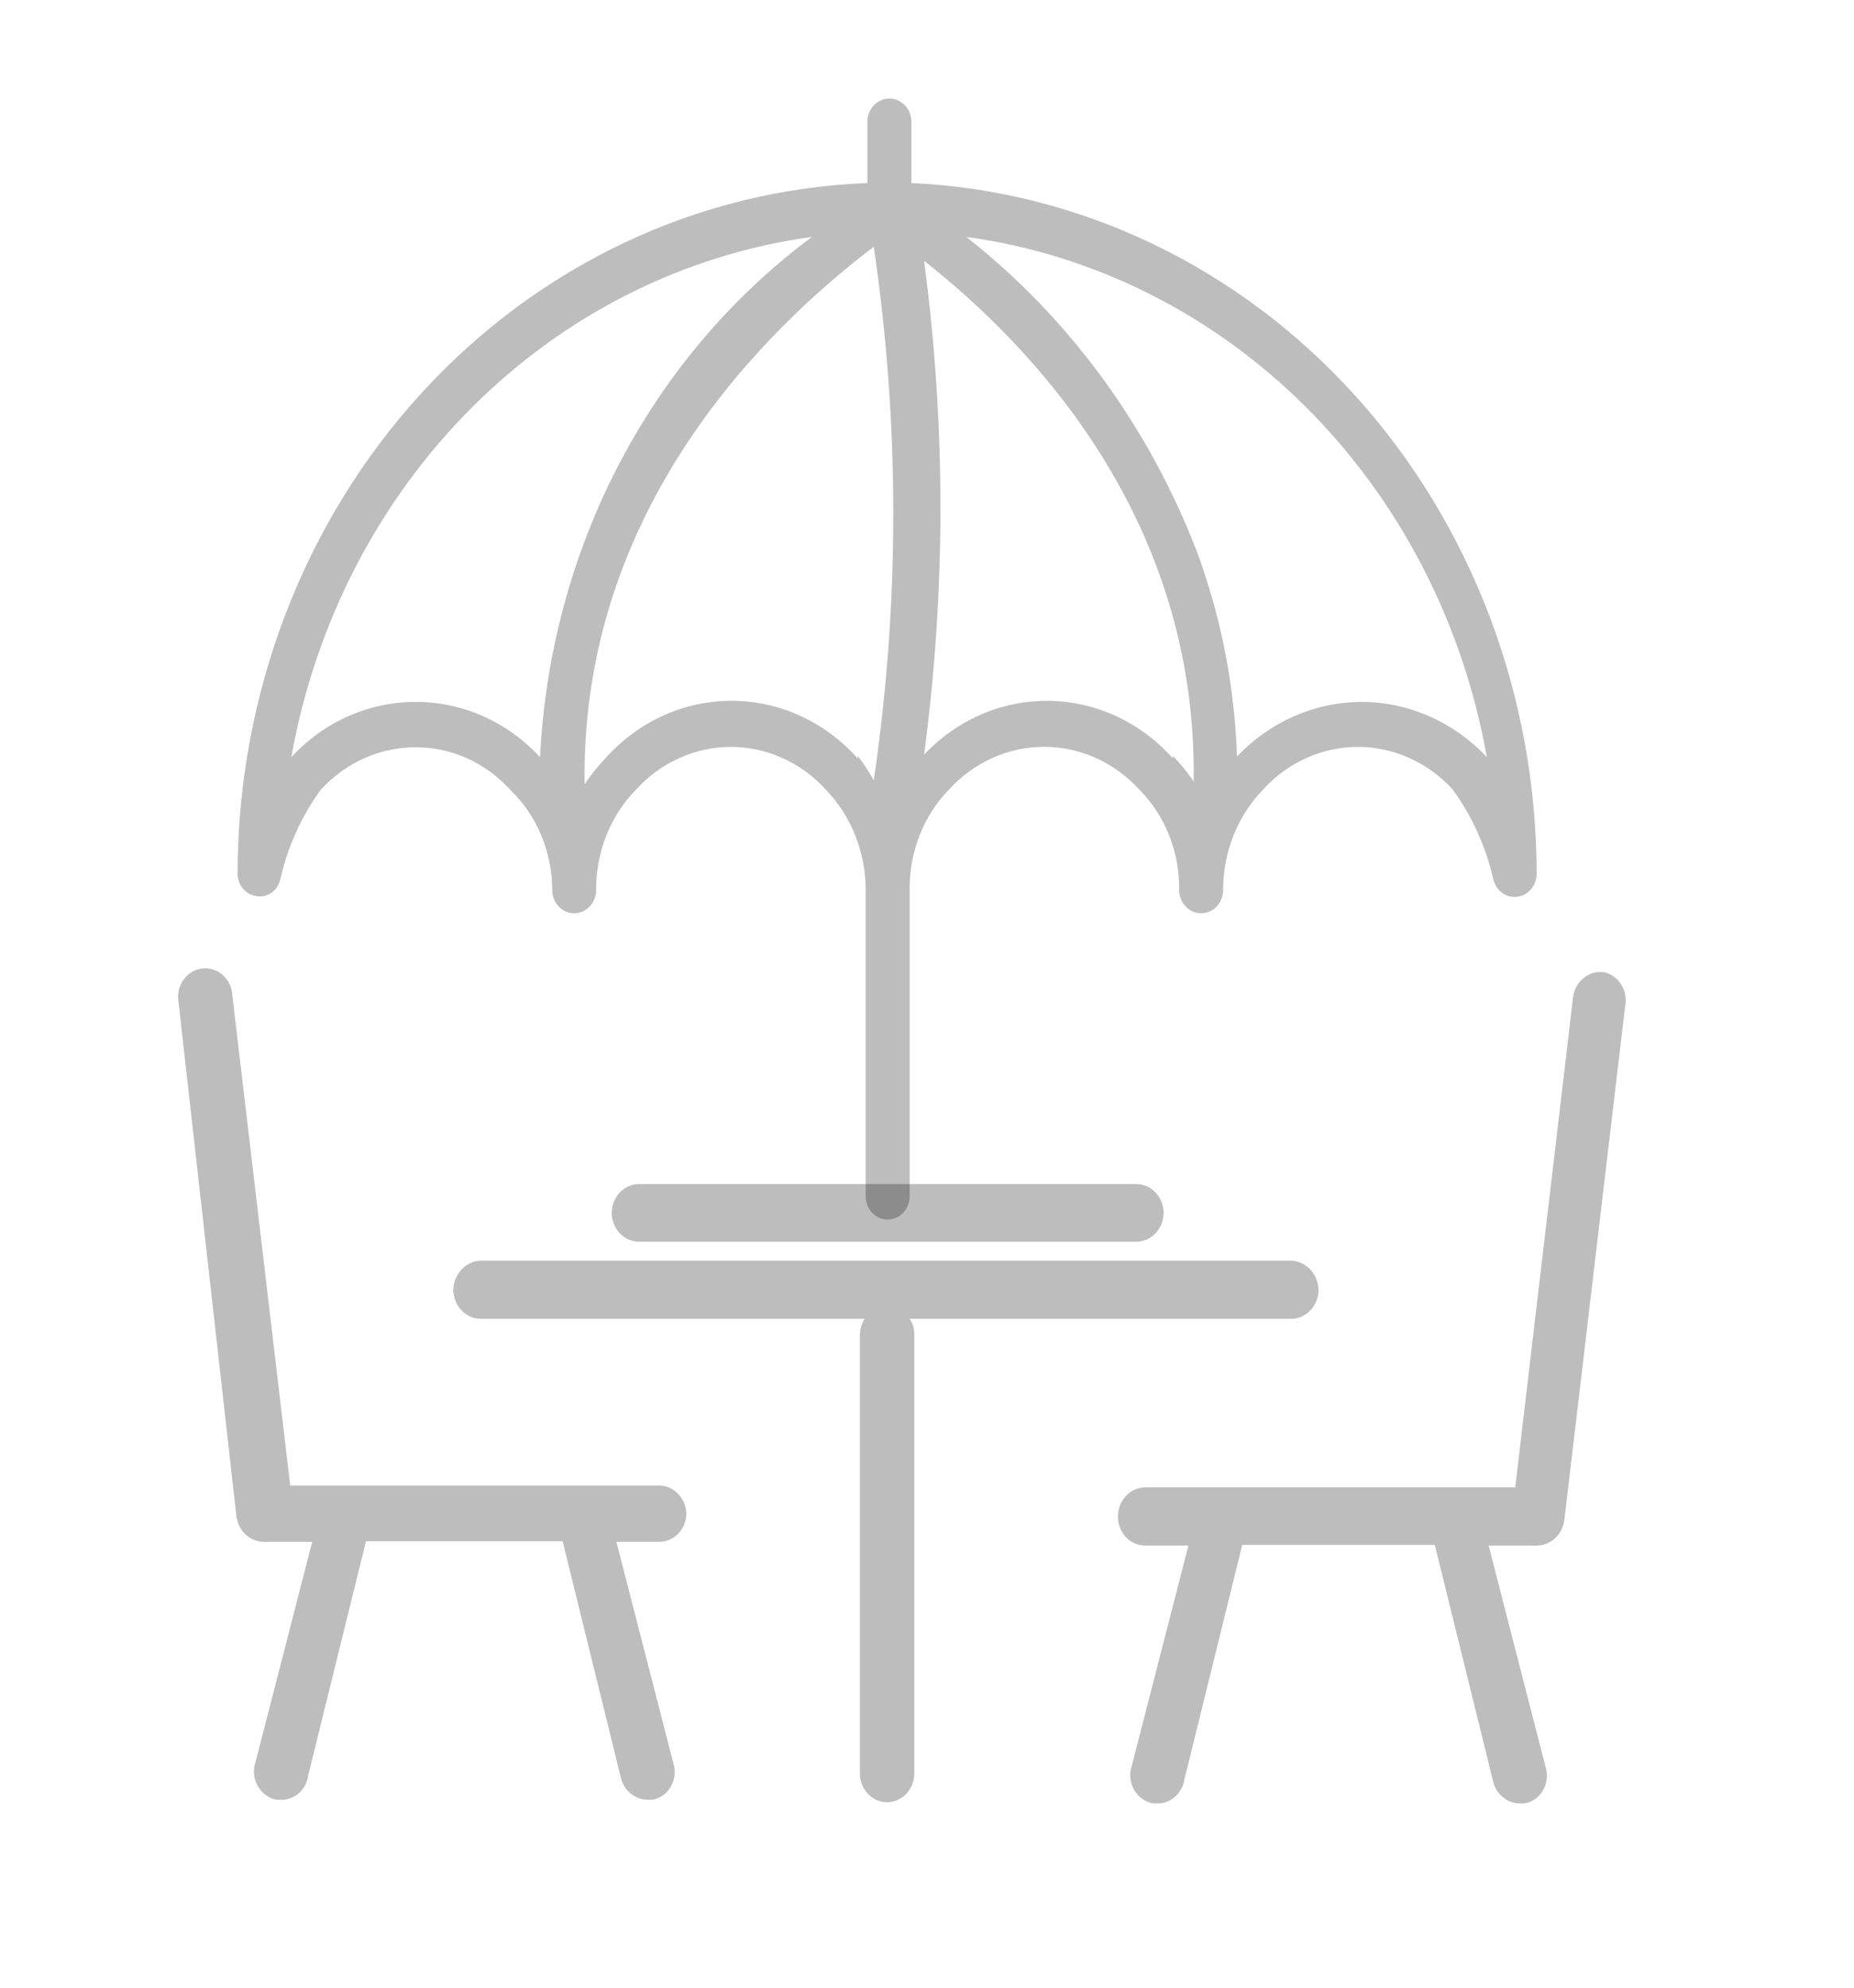
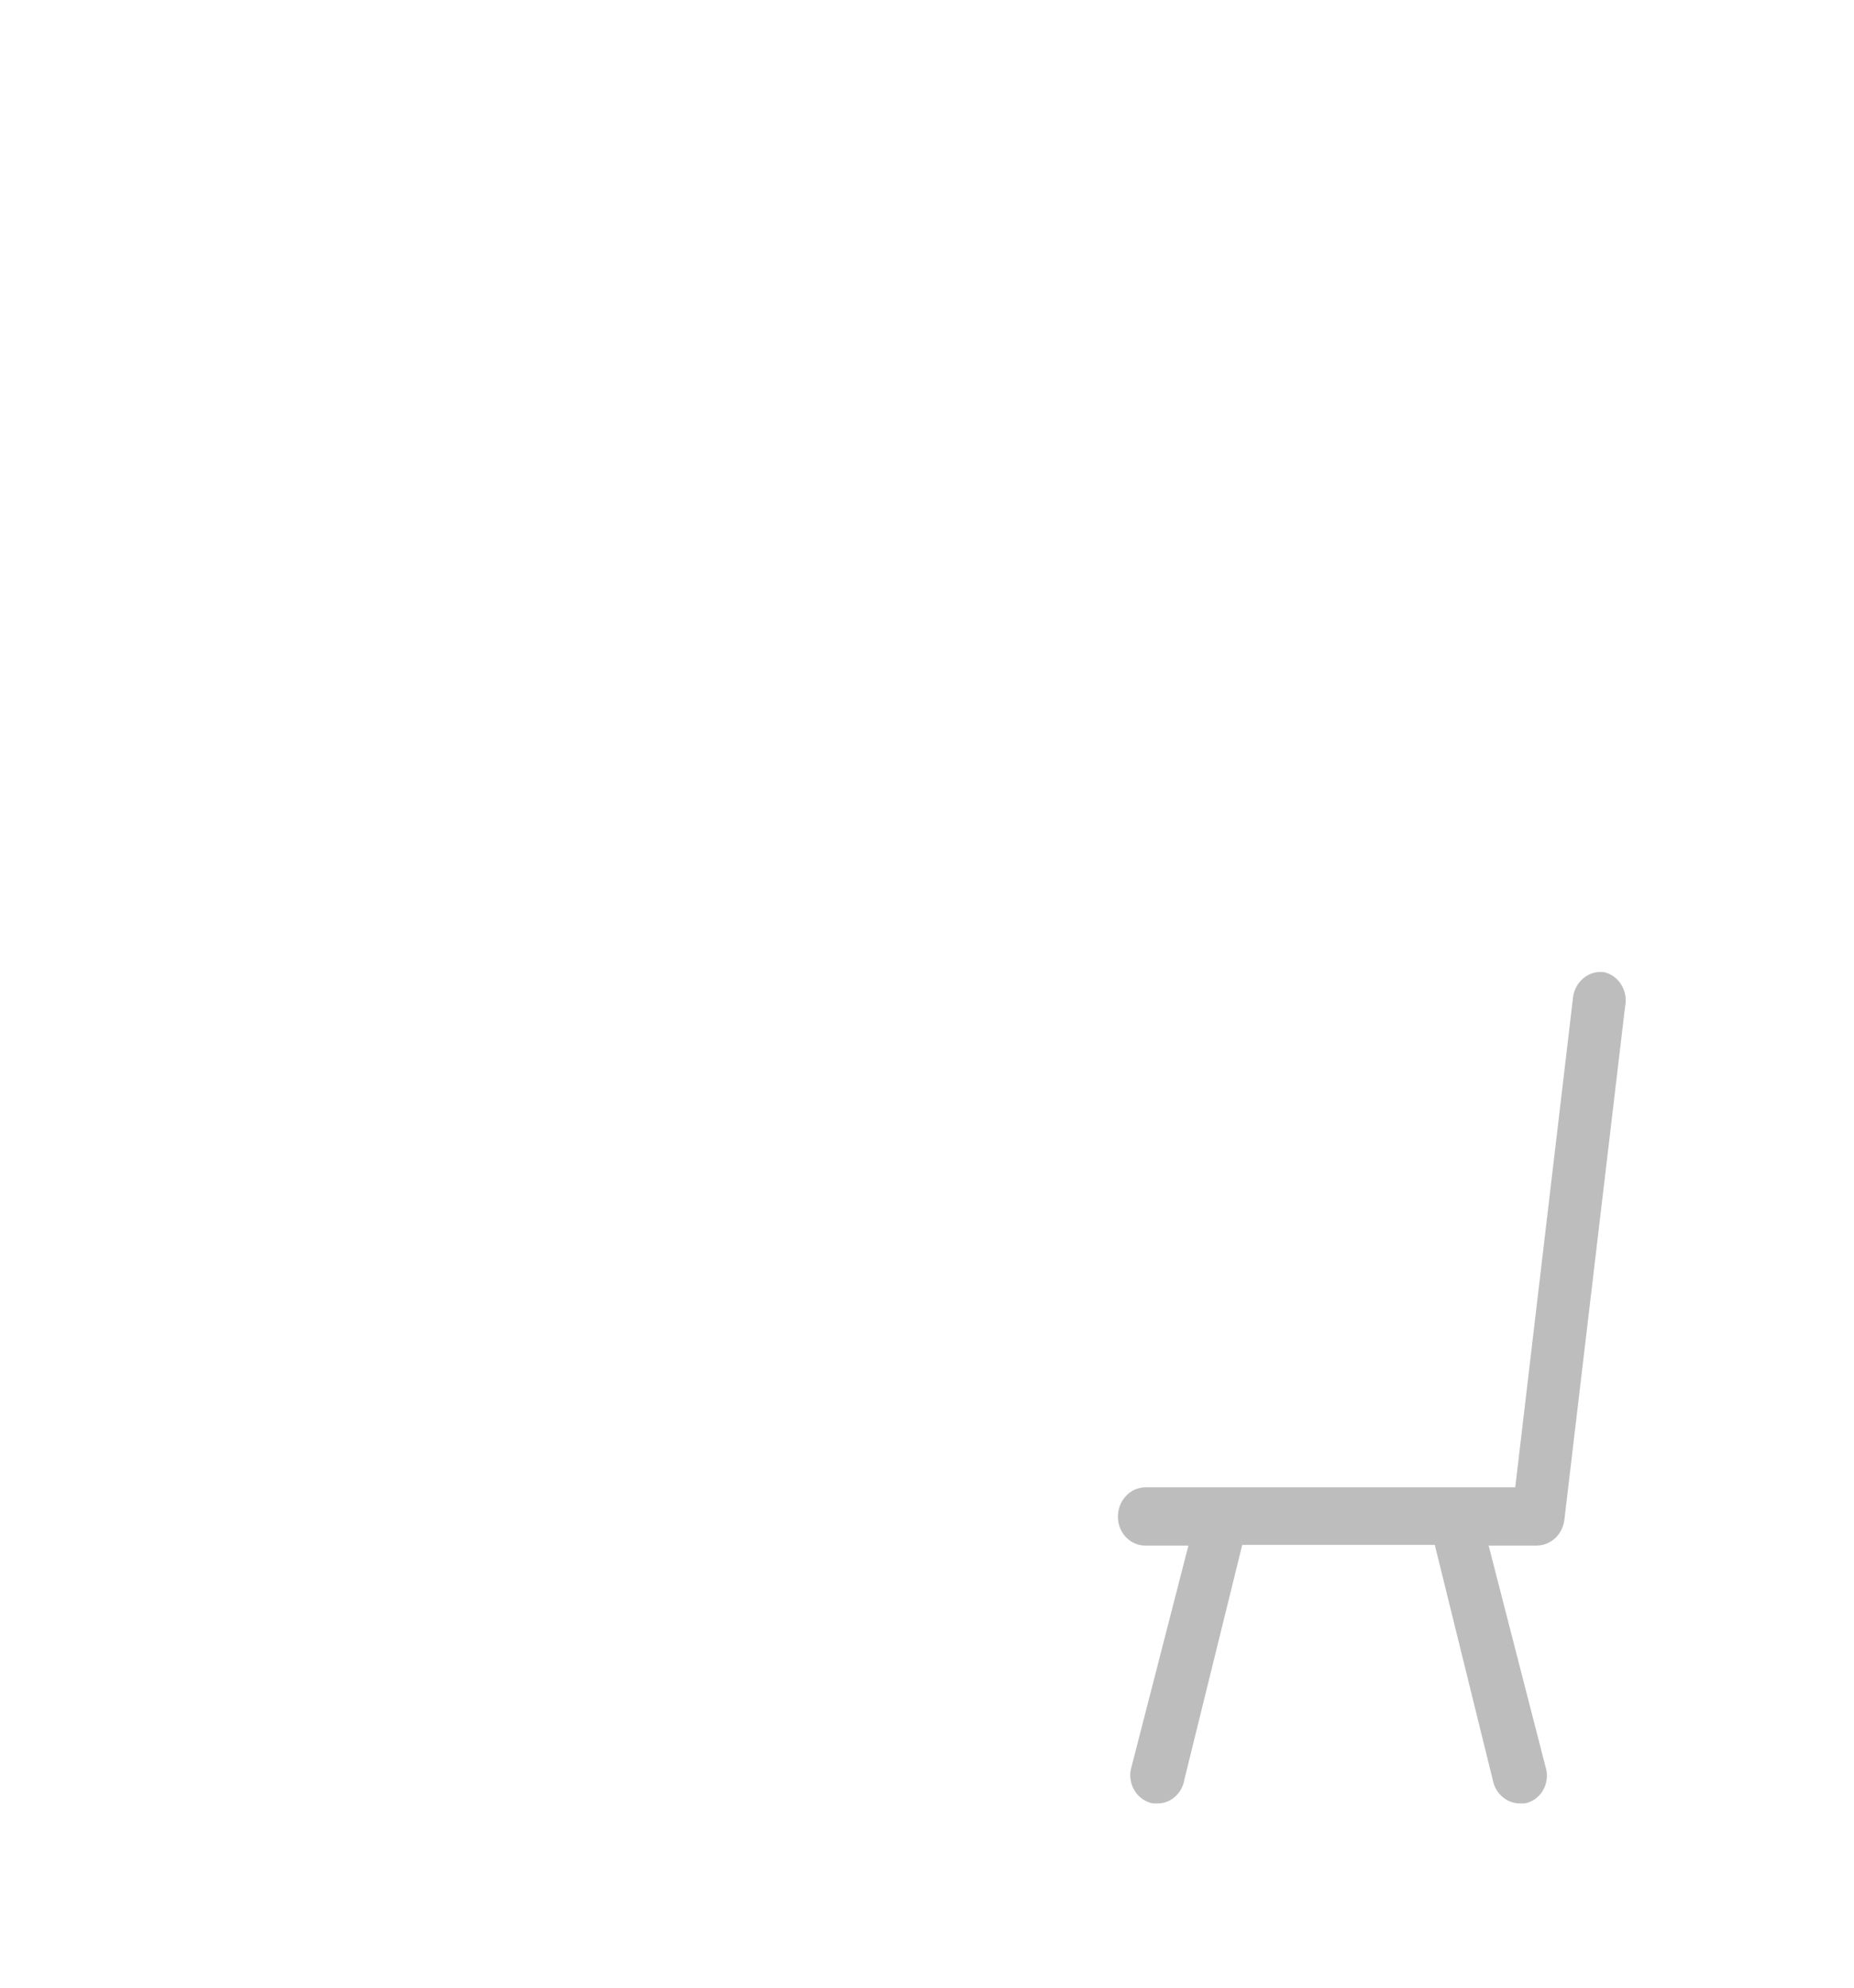
<svg xmlns="http://www.w3.org/2000/svg" width="28" height="30" viewBox="0 0 28 30" fill="none">
-   <path d="M9.973 22.421H4.383L3.509 15.023C3.506 14.964 3.491 14.906 3.466 14.852C3.44 14.799 3.405 14.752 3.361 14.714C3.318 14.676 3.268 14.648 3.213 14.631C3.159 14.615 3.103 14.61 3.047 14.618C2.991 14.626 2.937 14.645 2.889 14.676C2.84 14.706 2.798 14.747 2.766 14.796C2.733 14.844 2.71 14.899 2.698 14.957C2.686 15.016 2.686 15.076 2.697 15.134L3.57 22.883C3.583 22.989 3.631 23.087 3.707 23.158C3.782 23.23 3.88 23.27 3.981 23.271H4.715L3.841 26.665C3.832 26.721 3.834 26.779 3.847 26.834C3.859 26.89 3.882 26.943 3.913 26.989C3.945 27.035 3.985 27.075 4.031 27.105C4.077 27.135 4.128 27.155 4.182 27.164H4.252C4.348 27.165 4.442 27.129 4.516 27.063C4.59 26.997 4.639 26.904 4.653 26.803L5.527 23.262H8.497L9.37 26.803C9.389 26.904 9.44 26.996 9.514 27.061C9.589 27.127 9.684 27.163 9.781 27.164H9.851C9.904 27.155 9.955 27.135 10 27.105C10.046 27.075 10.086 27.035 10.117 26.988C10.148 26.942 10.169 26.889 10.181 26.834C10.192 26.778 10.193 26.72 10.183 26.665L9.309 23.271H9.956C10.065 23.271 10.169 23.225 10.246 23.144C10.323 23.062 10.366 22.952 10.366 22.837C10.36 22.728 10.316 22.626 10.244 22.55C10.172 22.473 10.075 22.427 9.973 22.421V22.421Z" fill="black" fill-opacity="0.26" />
  <path d="M24.22 14.672C24.111 14.659 24.002 14.691 23.916 14.762C23.829 14.833 23.772 14.937 23.757 15.051L22.884 22.448H17.293C17.183 22.451 17.079 22.498 17.002 22.581C16.925 22.664 16.883 22.776 16.883 22.892C16.883 23.007 16.926 23.118 17.003 23.199C17.08 23.281 17.184 23.327 17.293 23.327H17.948L17.075 26.72C17.066 26.776 17.068 26.834 17.08 26.89C17.093 26.946 17.115 26.998 17.147 27.044C17.179 27.091 17.219 27.13 17.265 27.16C17.311 27.19 17.362 27.21 17.415 27.219H17.485C17.582 27.219 17.675 27.182 17.748 27.116C17.822 27.05 17.871 26.959 17.887 26.859L18.761 23.317H21.669L22.543 26.859C22.561 26.96 22.612 27.051 22.687 27.117C22.762 27.183 22.856 27.219 22.953 27.219H23.023C23.076 27.21 23.127 27.19 23.173 27.16C23.219 27.13 23.258 27.09 23.289 27.044C23.32 26.997 23.342 26.945 23.353 26.889C23.365 26.833 23.365 26.776 23.355 26.72L22.482 23.327H23.215C23.317 23.325 23.414 23.285 23.489 23.214C23.565 23.142 23.613 23.044 23.626 22.938L24.543 15.19C24.555 15.133 24.555 15.075 24.545 15.018C24.535 14.961 24.514 14.907 24.484 14.859C24.454 14.811 24.415 14.77 24.37 14.737C24.325 14.705 24.274 14.683 24.22 14.672V14.672Z" fill="black" fill-opacity="0.26" />
-   <path d="M19.914 19.471C19.911 19.354 19.866 19.242 19.788 19.16C19.71 19.077 19.605 19.029 19.494 19.027H7.265C7.155 19.029 7.049 19.077 6.971 19.16C6.893 19.242 6.848 19.354 6.846 19.471C6.848 19.587 6.893 19.698 6.972 19.779C7.05 19.86 7.156 19.905 7.265 19.905H13.057C13.013 19.977 12.989 20.061 12.987 20.146V26.766C12.987 26.823 12.997 26.88 13.018 26.933C13.039 26.985 13.069 27.033 13.107 27.073C13.145 27.114 13.19 27.146 13.24 27.168C13.29 27.19 13.343 27.201 13.397 27.201C13.451 27.201 13.505 27.19 13.554 27.168C13.604 27.146 13.649 27.114 13.688 27.073C13.726 27.033 13.756 26.985 13.777 26.933C13.797 26.88 13.808 26.823 13.808 26.766V20.146C13.81 20.06 13.786 19.975 13.738 19.905H19.486C19.541 19.907 19.595 19.896 19.647 19.875C19.698 19.854 19.745 19.822 19.785 19.782C19.824 19.742 19.856 19.694 19.878 19.64C19.901 19.587 19.913 19.529 19.914 19.471Z" fill="black" fill-opacity="0.26" />
-   <path d="M13.764 2.763V1.838C13.764 1.745 13.729 1.656 13.667 1.59C13.604 1.524 13.52 1.487 13.432 1.487C13.344 1.487 13.26 1.524 13.197 1.59C13.135 1.656 13.1 1.745 13.1 1.838V2.763C10.549 2.859 8.132 3.998 6.358 5.941C4.583 7.885 3.591 10.481 3.588 13.183C3.587 13.268 3.616 13.35 3.67 13.413C3.723 13.476 3.796 13.516 3.876 13.525C3.956 13.539 4.037 13.52 4.104 13.472C4.171 13.424 4.217 13.35 4.234 13.267C4.346 12.776 4.554 12.316 4.846 11.917V11.917C5.032 11.714 5.255 11.554 5.501 11.444C5.747 11.335 6.011 11.278 6.278 11.279C6.546 11.278 6.811 11.335 7.057 11.446C7.303 11.558 7.526 11.721 7.711 11.926V11.926C7.909 12.117 8.067 12.35 8.175 12.609C8.283 12.869 8.339 13.149 8.34 13.433C8.34 13.526 8.374 13.616 8.437 13.681C8.499 13.747 8.583 13.784 8.671 13.784C8.759 13.784 8.844 13.747 8.906 13.681C8.968 13.616 9.003 13.526 9.003 13.433C9.001 13.15 9.054 12.87 9.157 12.609C9.261 12.348 9.414 12.113 9.606 11.917V11.917C9.792 11.713 10.014 11.551 10.261 11.441C10.507 11.33 10.771 11.273 11.039 11.273C11.306 11.273 11.571 11.33 11.817 11.441C12.063 11.551 12.286 11.713 12.471 11.917V11.917C12.662 12.114 12.814 12.35 12.917 12.61C13.021 12.871 13.074 13.15 13.074 13.433V18.056C13.074 18.149 13.109 18.239 13.171 18.305C13.233 18.37 13.318 18.407 13.406 18.407C13.494 18.407 13.578 18.37 13.641 18.305C13.703 18.239 13.738 18.149 13.738 18.056V13.433C13.734 13.151 13.785 12.871 13.887 12.61C13.989 12.349 14.14 12.113 14.332 11.917C14.518 11.713 14.742 11.551 14.988 11.44C15.235 11.329 15.501 11.272 15.769 11.272C16.037 11.272 16.302 11.329 16.549 11.44C16.796 11.551 17.019 11.713 17.206 11.917V11.917C17.4 12.111 17.554 12.347 17.657 12.608C17.761 12.869 17.813 13.15 17.808 13.433C17.808 13.526 17.843 13.616 17.906 13.681C17.968 13.747 18.052 13.784 18.14 13.784C18.228 13.784 18.313 13.747 18.375 13.681C18.437 13.616 18.472 13.526 18.472 13.433C18.472 13.15 18.525 12.871 18.629 12.61C18.732 12.35 18.884 12.114 19.075 11.917V11.917C19.261 11.713 19.483 11.551 19.729 11.441C19.976 11.33 20.24 11.273 20.508 11.273C20.775 11.273 21.04 11.33 21.286 11.441C21.532 11.551 21.754 11.713 21.94 11.917V11.917C22.231 12.316 22.439 12.776 22.552 13.267C22.57 13.351 22.617 13.425 22.684 13.474C22.751 13.524 22.833 13.546 22.914 13.535C22.995 13.525 23.07 13.483 23.124 13.419C23.178 13.354 23.207 13.27 23.207 13.183C23.204 10.493 22.221 7.908 20.462 5.966C18.703 4.025 16.303 2.877 13.764 2.763V2.763ZM6.296 10.594C5.943 10.591 5.593 10.663 5.268 10.806C4.942 10.949 4.647 11.16 4.4 11.427C4.76 9.407 5.715 7.56 7.127 6.15C8.539 4.74 10.336 3.839 12.262 3.576C11.059 4.469 10.063 5.639 9.352 6.999C8.641 8.36 8.232 9.874 8.156 11.427C7.913 11.165 7.624 10.956 7.305 10.813C6.985 10.67 6.642 10.596 6.296 10.594V10.594ZM12.952 11.445C12.707 11.171 12.412 10.952 12.084 10.803C11.757 10.654 11.404 10.577 11.047 10.577C10.691 10.577 10.338 10.654 10.011 10.803C9.683 10.952 9.388 11.171 9.143 11.445C9.029 11.566 8.924 11.696 8.829 11.833C8.768 7.663 11.589 4.945 13.196 3.724C13.589 6.393 13.589 9.11 13.196 11.778C13.125 11.647 13.043 11.524 12.952 11.408V11.445ZM17.712 11.445C17.472 11.176 17.182 10.96 16.862 10.811C16.541 10.662 16.195 10.583 15.845 10.578C15.495 10.573 15.148 10.642 14.823 10.781C14.499 10.921 14.204 11.127 13.956 11.39C14.285 8.918 14.285 6.409 13.956 3.937C15.572 5.204 18.088 7.821 18.027 11.796C17.934 11.656 17.829 11.527 17.712 11.408V11.445ZM20.569 10.594C19.862 10.594 19.183 10.89 18.682 11.417C18.646 10.369 18.446 9.335 18.088 8.357C17.361 6.453 16.152 4.799 14.594 3.576C16.519 3.839 18.317 4.74 19.729 6.15C21.141 7.56 22.095 9.407 22.455 11.427C21.955 10.896 21.277 10.597 20.569 10.594V10.594Z" fill="black" fill-opacity="0.26" />
-   <path d="M17.162 18.741H9.65C9.541 18.741 9.437 18.695 9.36 18.613C9.283 18.532 9.239 18.421 9.239 18.306C9.239 18.191 9.283 18.08 9.36 17.999C9.437 17.917 9.541 17.871 9.65 17.871H17.162C17.271 17.871 17.375 17.917 17.452 17.999C17.529 18.08 17.573 18.191 17.573 18.306C17.573 18.421 17.529 18.532 17.452 18.613C17.375 18.695 17.271 18.741 17.162 18.741V18.741Z" fill="black" fill-opacity="0.26" />
</svg>